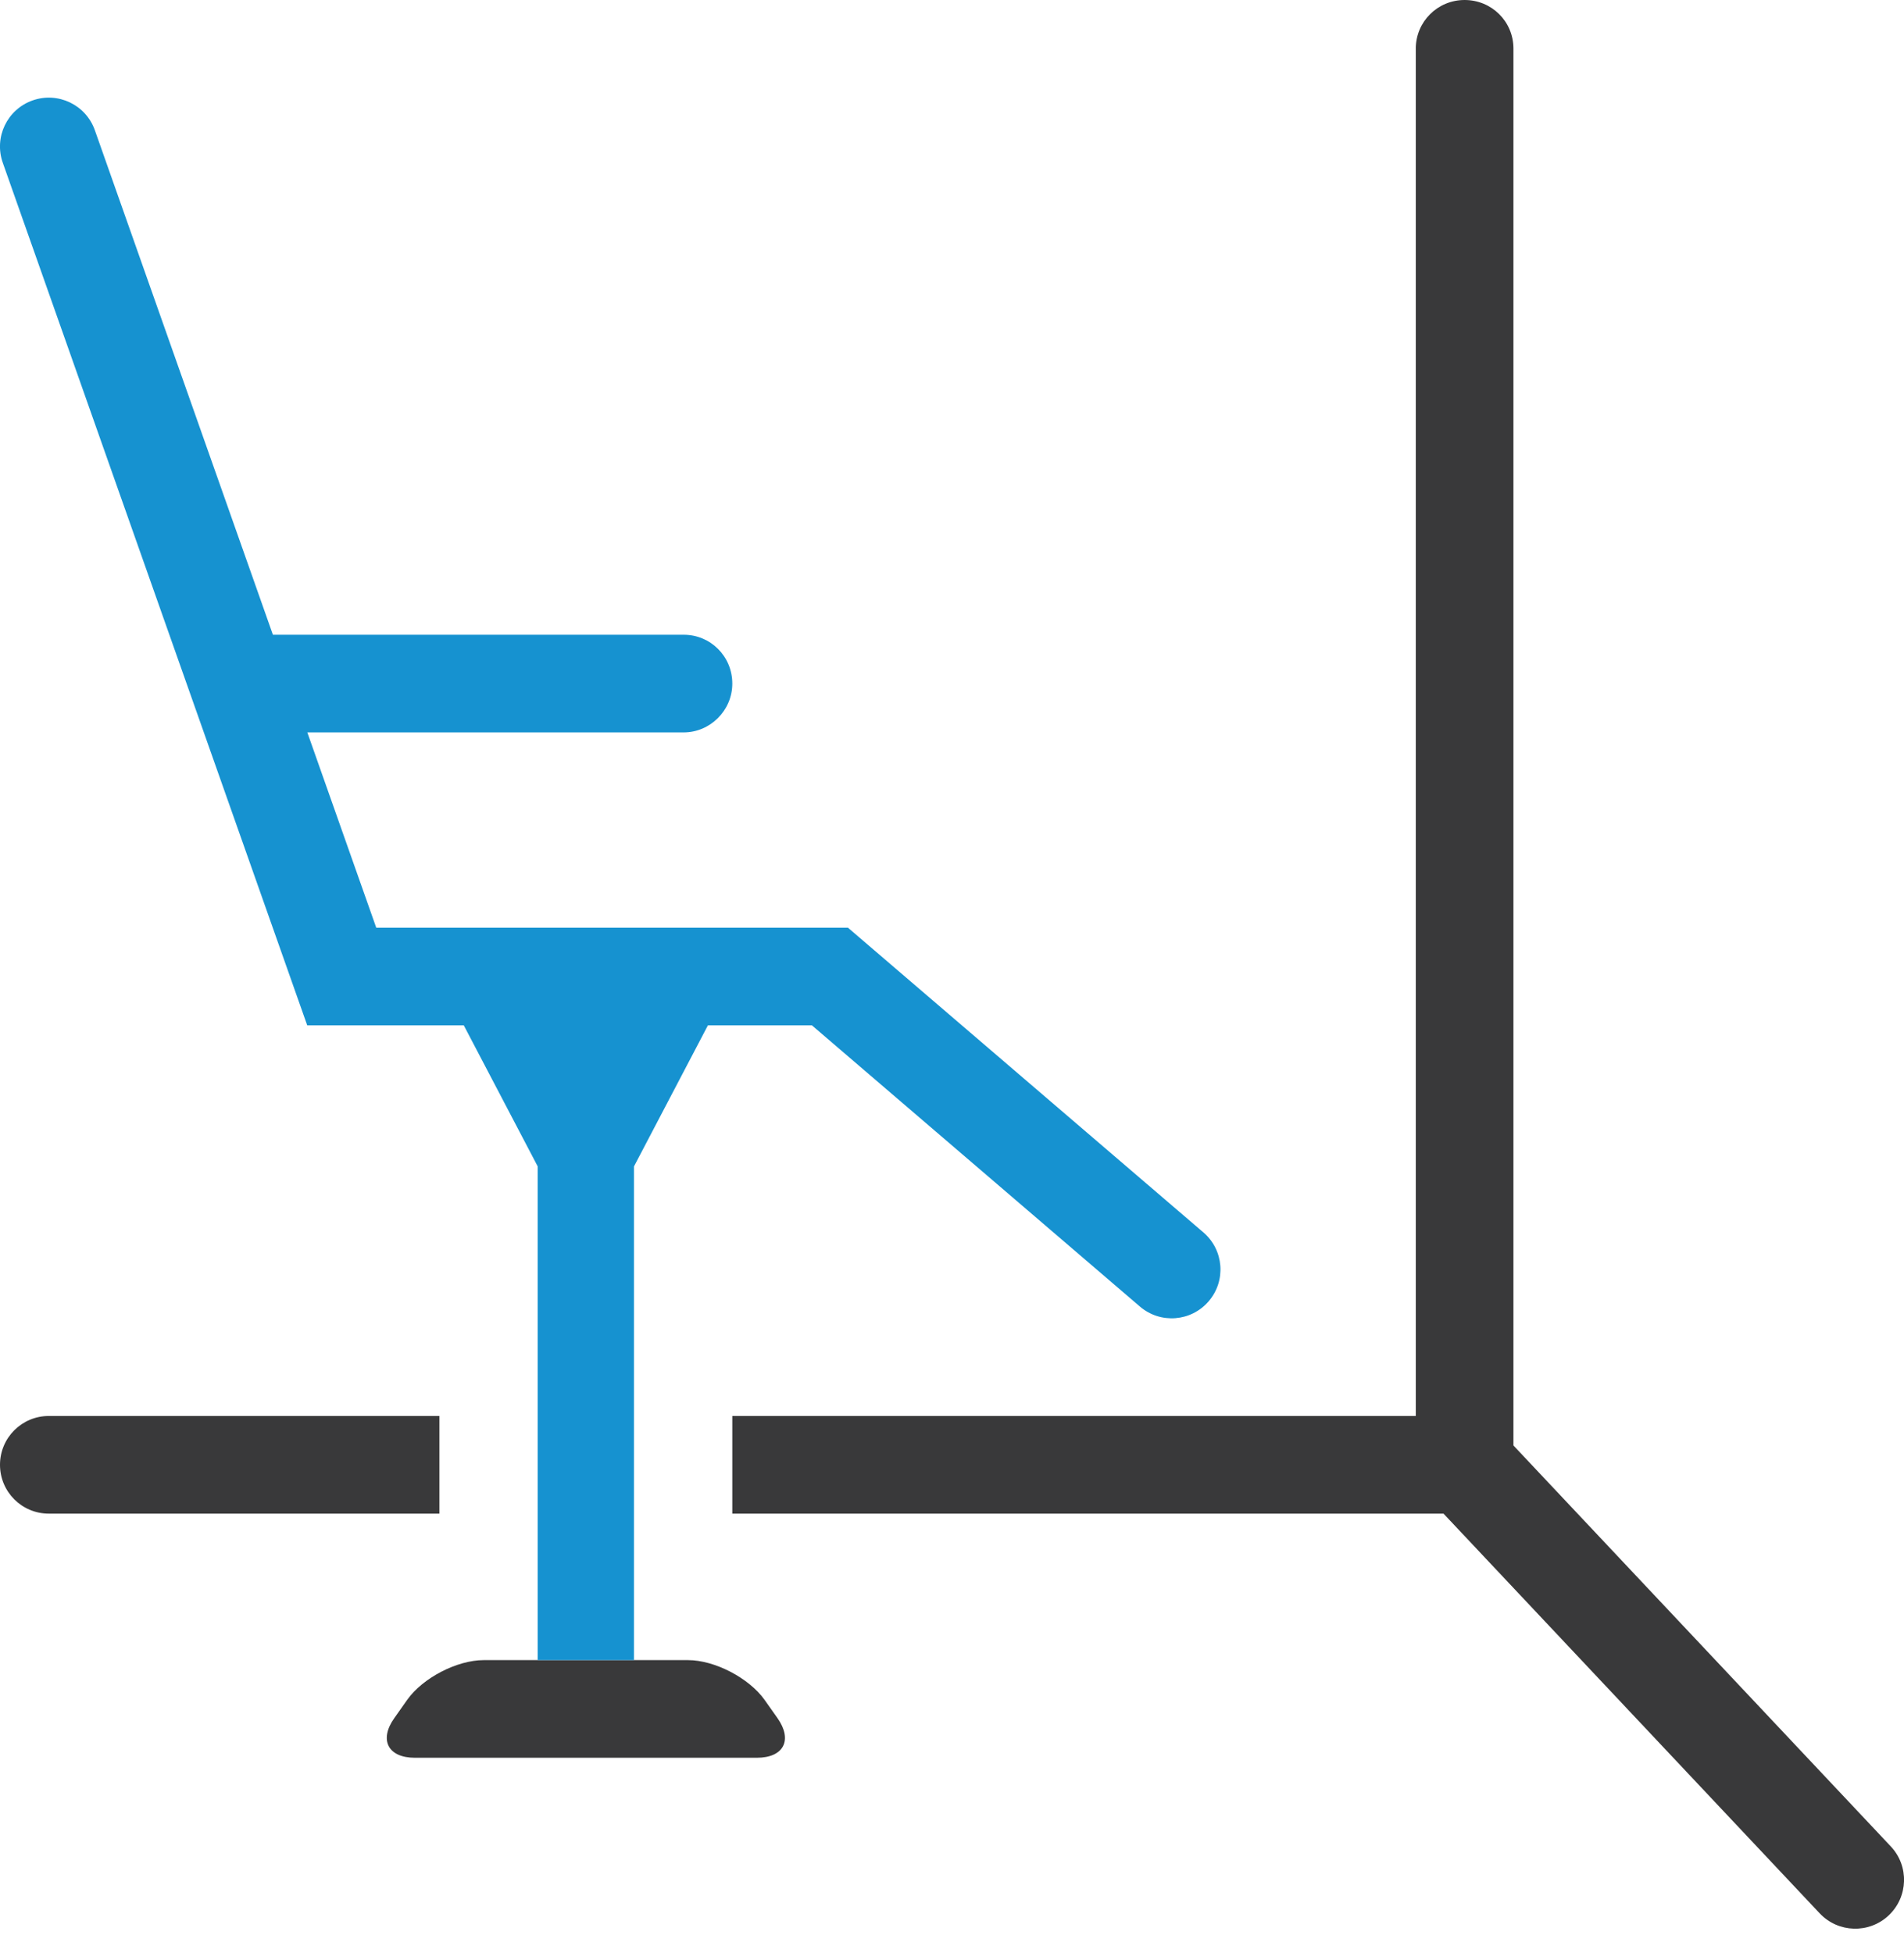
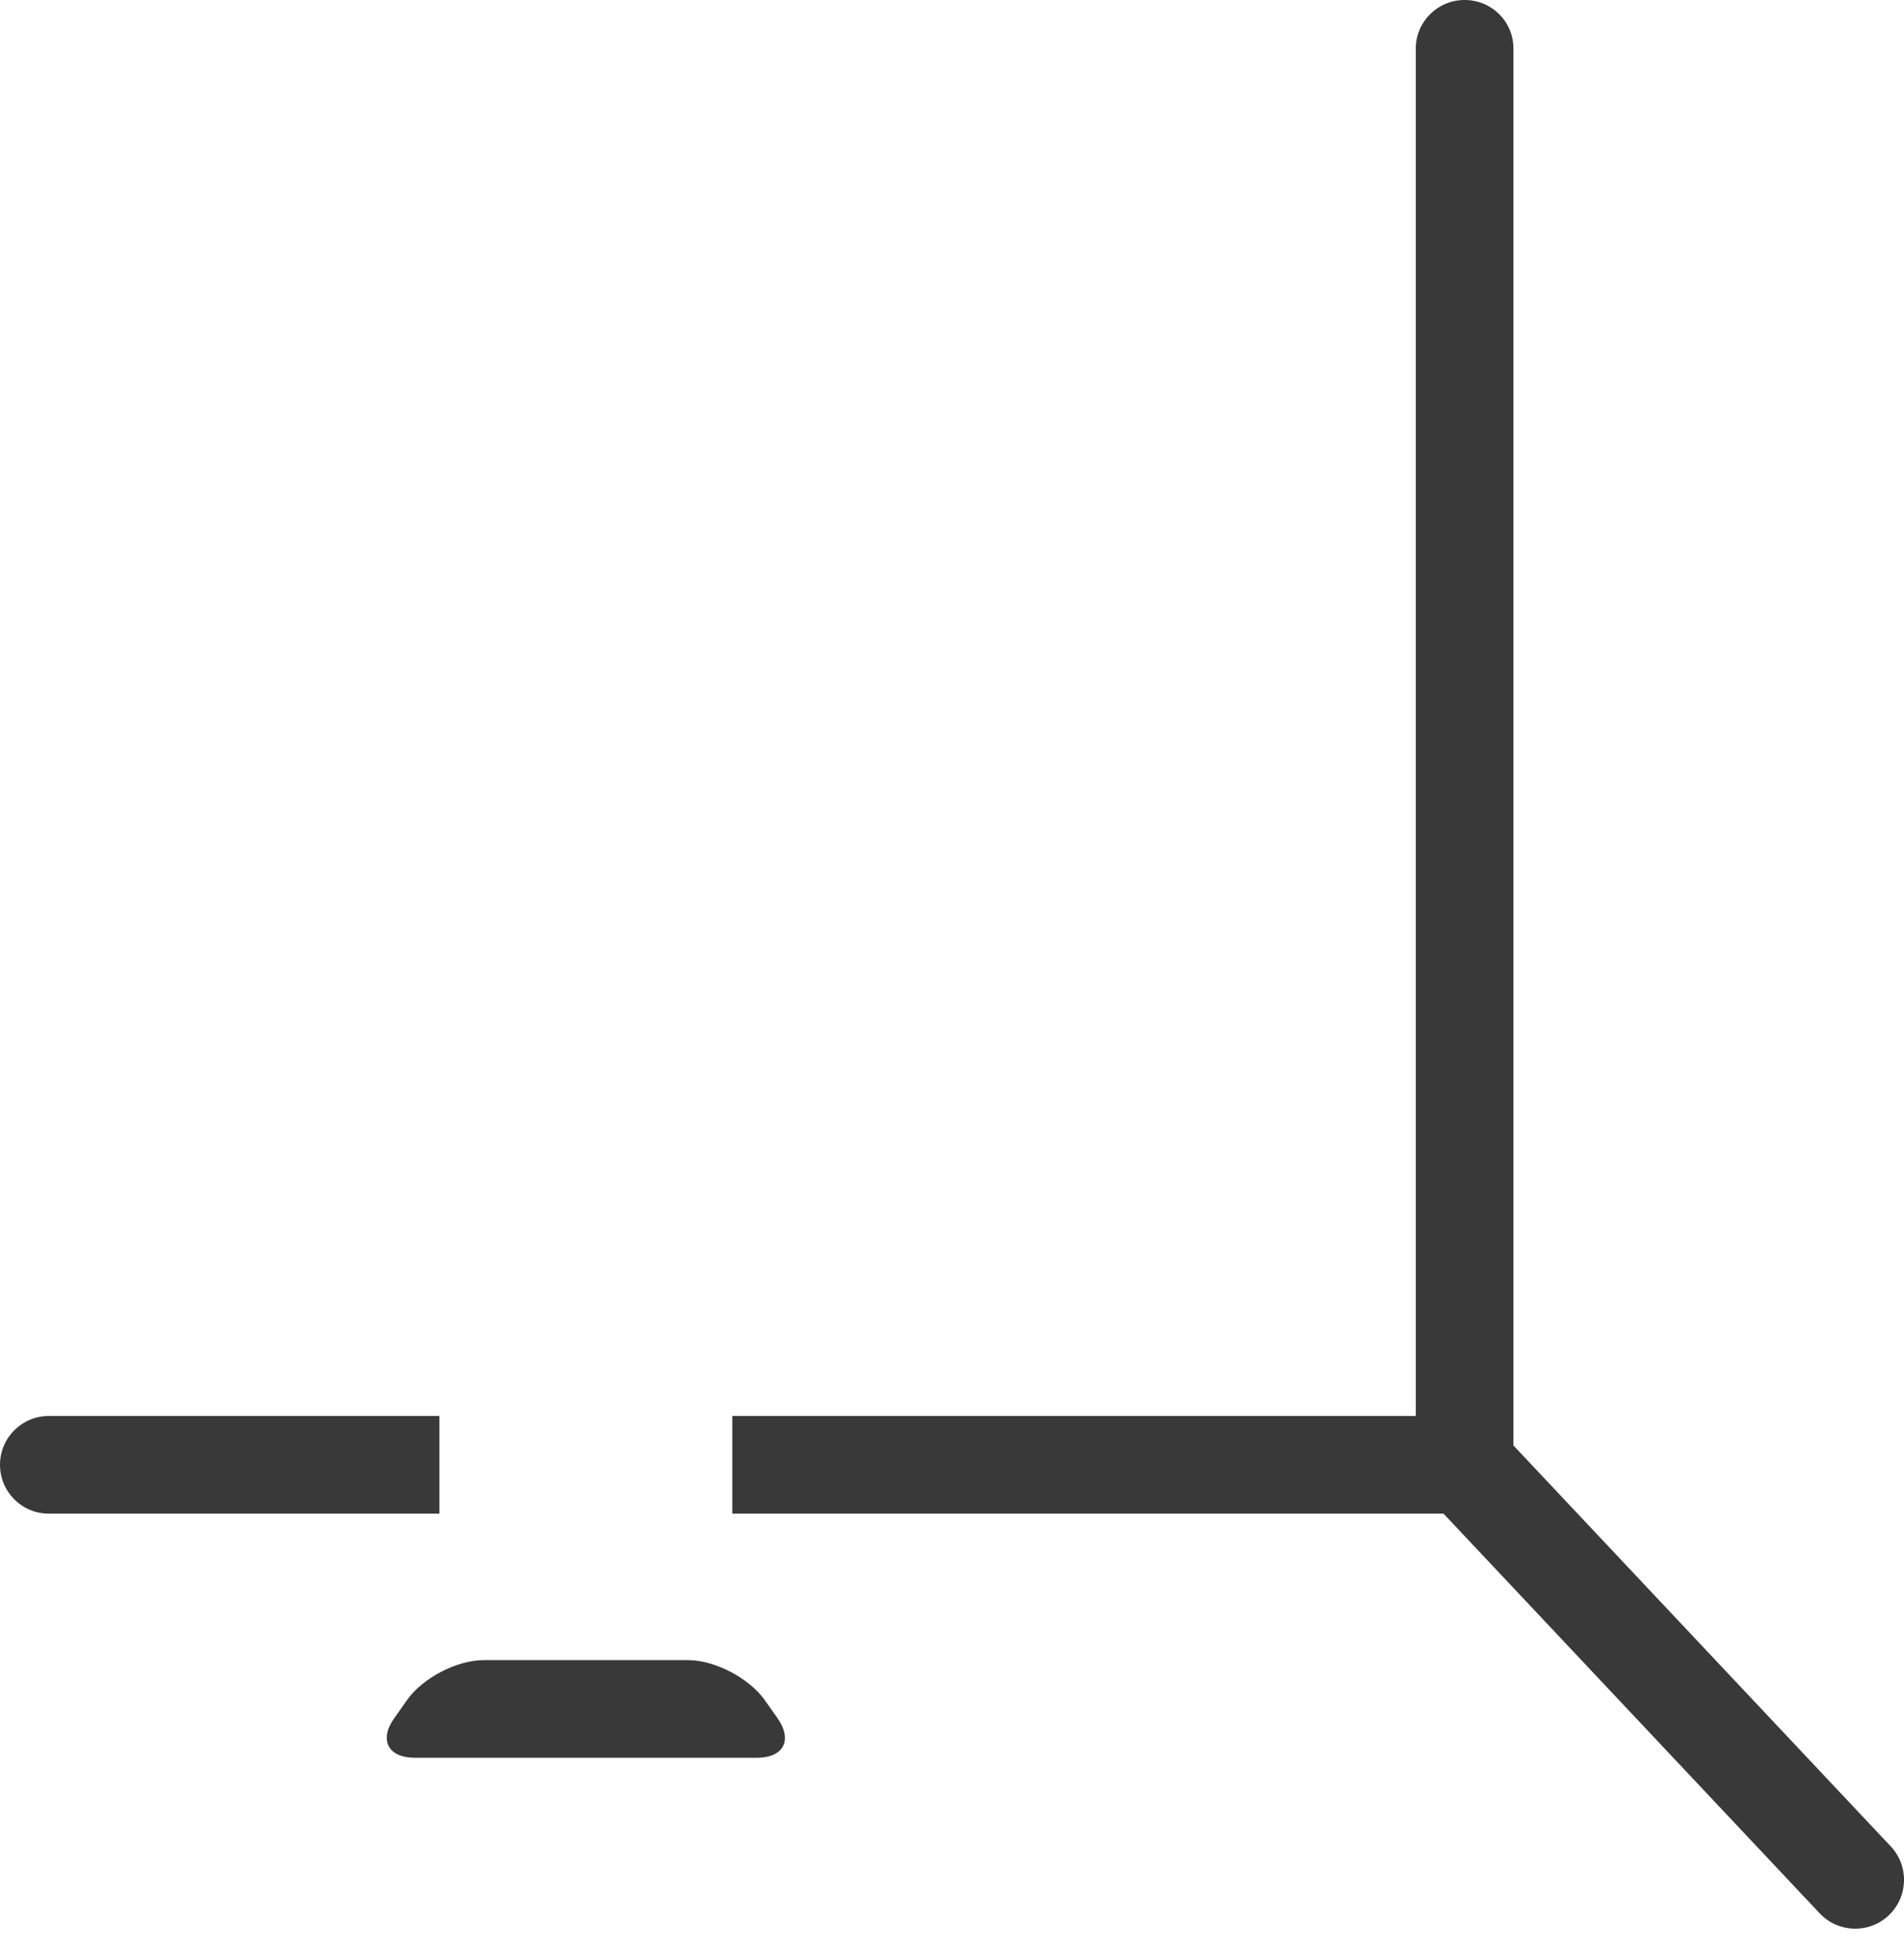
<svg xmlns="http://www.w3.org/2000/svg" width="39px" height="40px" viewBox="0 0 39 40" version="1.1">
  <title>1</title>
  <desc>Created with Sketch.</desc>
  <defs />
  <g id="Page-1" stroke="none" stroke-width="1" fill="none" fill-rule="evenodd">
    <g id="1">
      <path d="M8.341,34.813 C8.659,34.364 9.361,34 9.908,34 L14.093,34 C14.64,34 15.343,34.367 15.66,34.813 L15.924,35.186 C16.242,35.636 16.054,36 15.502,36 L8.498,36 C7.947,36 7.76,35.633 8.077,35.187 L8.341,34.813 Z M9,31 L1,31 C0.447,31 0,30.553 0,30 C0,29.447 0.447,29 1,29 L9,29 L9,31 Z M31,29.604 L38.729,37.815 C39.108,38.217 39.088,38.85 38.686,39.229 C38.284,39.607 37.651,39.588 37.273,39.186 L29.568,31 L15,31 L15,29 L29,29 L29,0.996 C29,0.446 29.444,0 30,0 C30.553,0 31,0.438 31,0.996 L31,29.604 Z" id="Shape" fill="#39393A" fill-rule="nonzero" />
-       <path d="M9.5,21 L14.5,21 L12.986,23.889 L12.986,34 L11.014,34 L11.014,23.889 L9.5,21 Z M5.59,13 L14.005,13 C14.555,13 15,13.443 15,14 C15,14.553 14.544,15 14.004,15 L6.295,15 L7.707,19 L17.369,19 L24.65,25.241 C25.069,25.6 25.118,26.231 24.758,26.65 C24.399,27.07 23.768,27.119 23.348,26.758 L16.631,21 L6.293,21 L0.057,3.333 C-0.127,2.812 0.146,2.241 0.667,2.057 C1.188,1.873 1.759,2.146 1.943,2.667 L5.59,13 Z" id="Shape" fill="#1692D0" />
    </g>
  </g>
</svg>